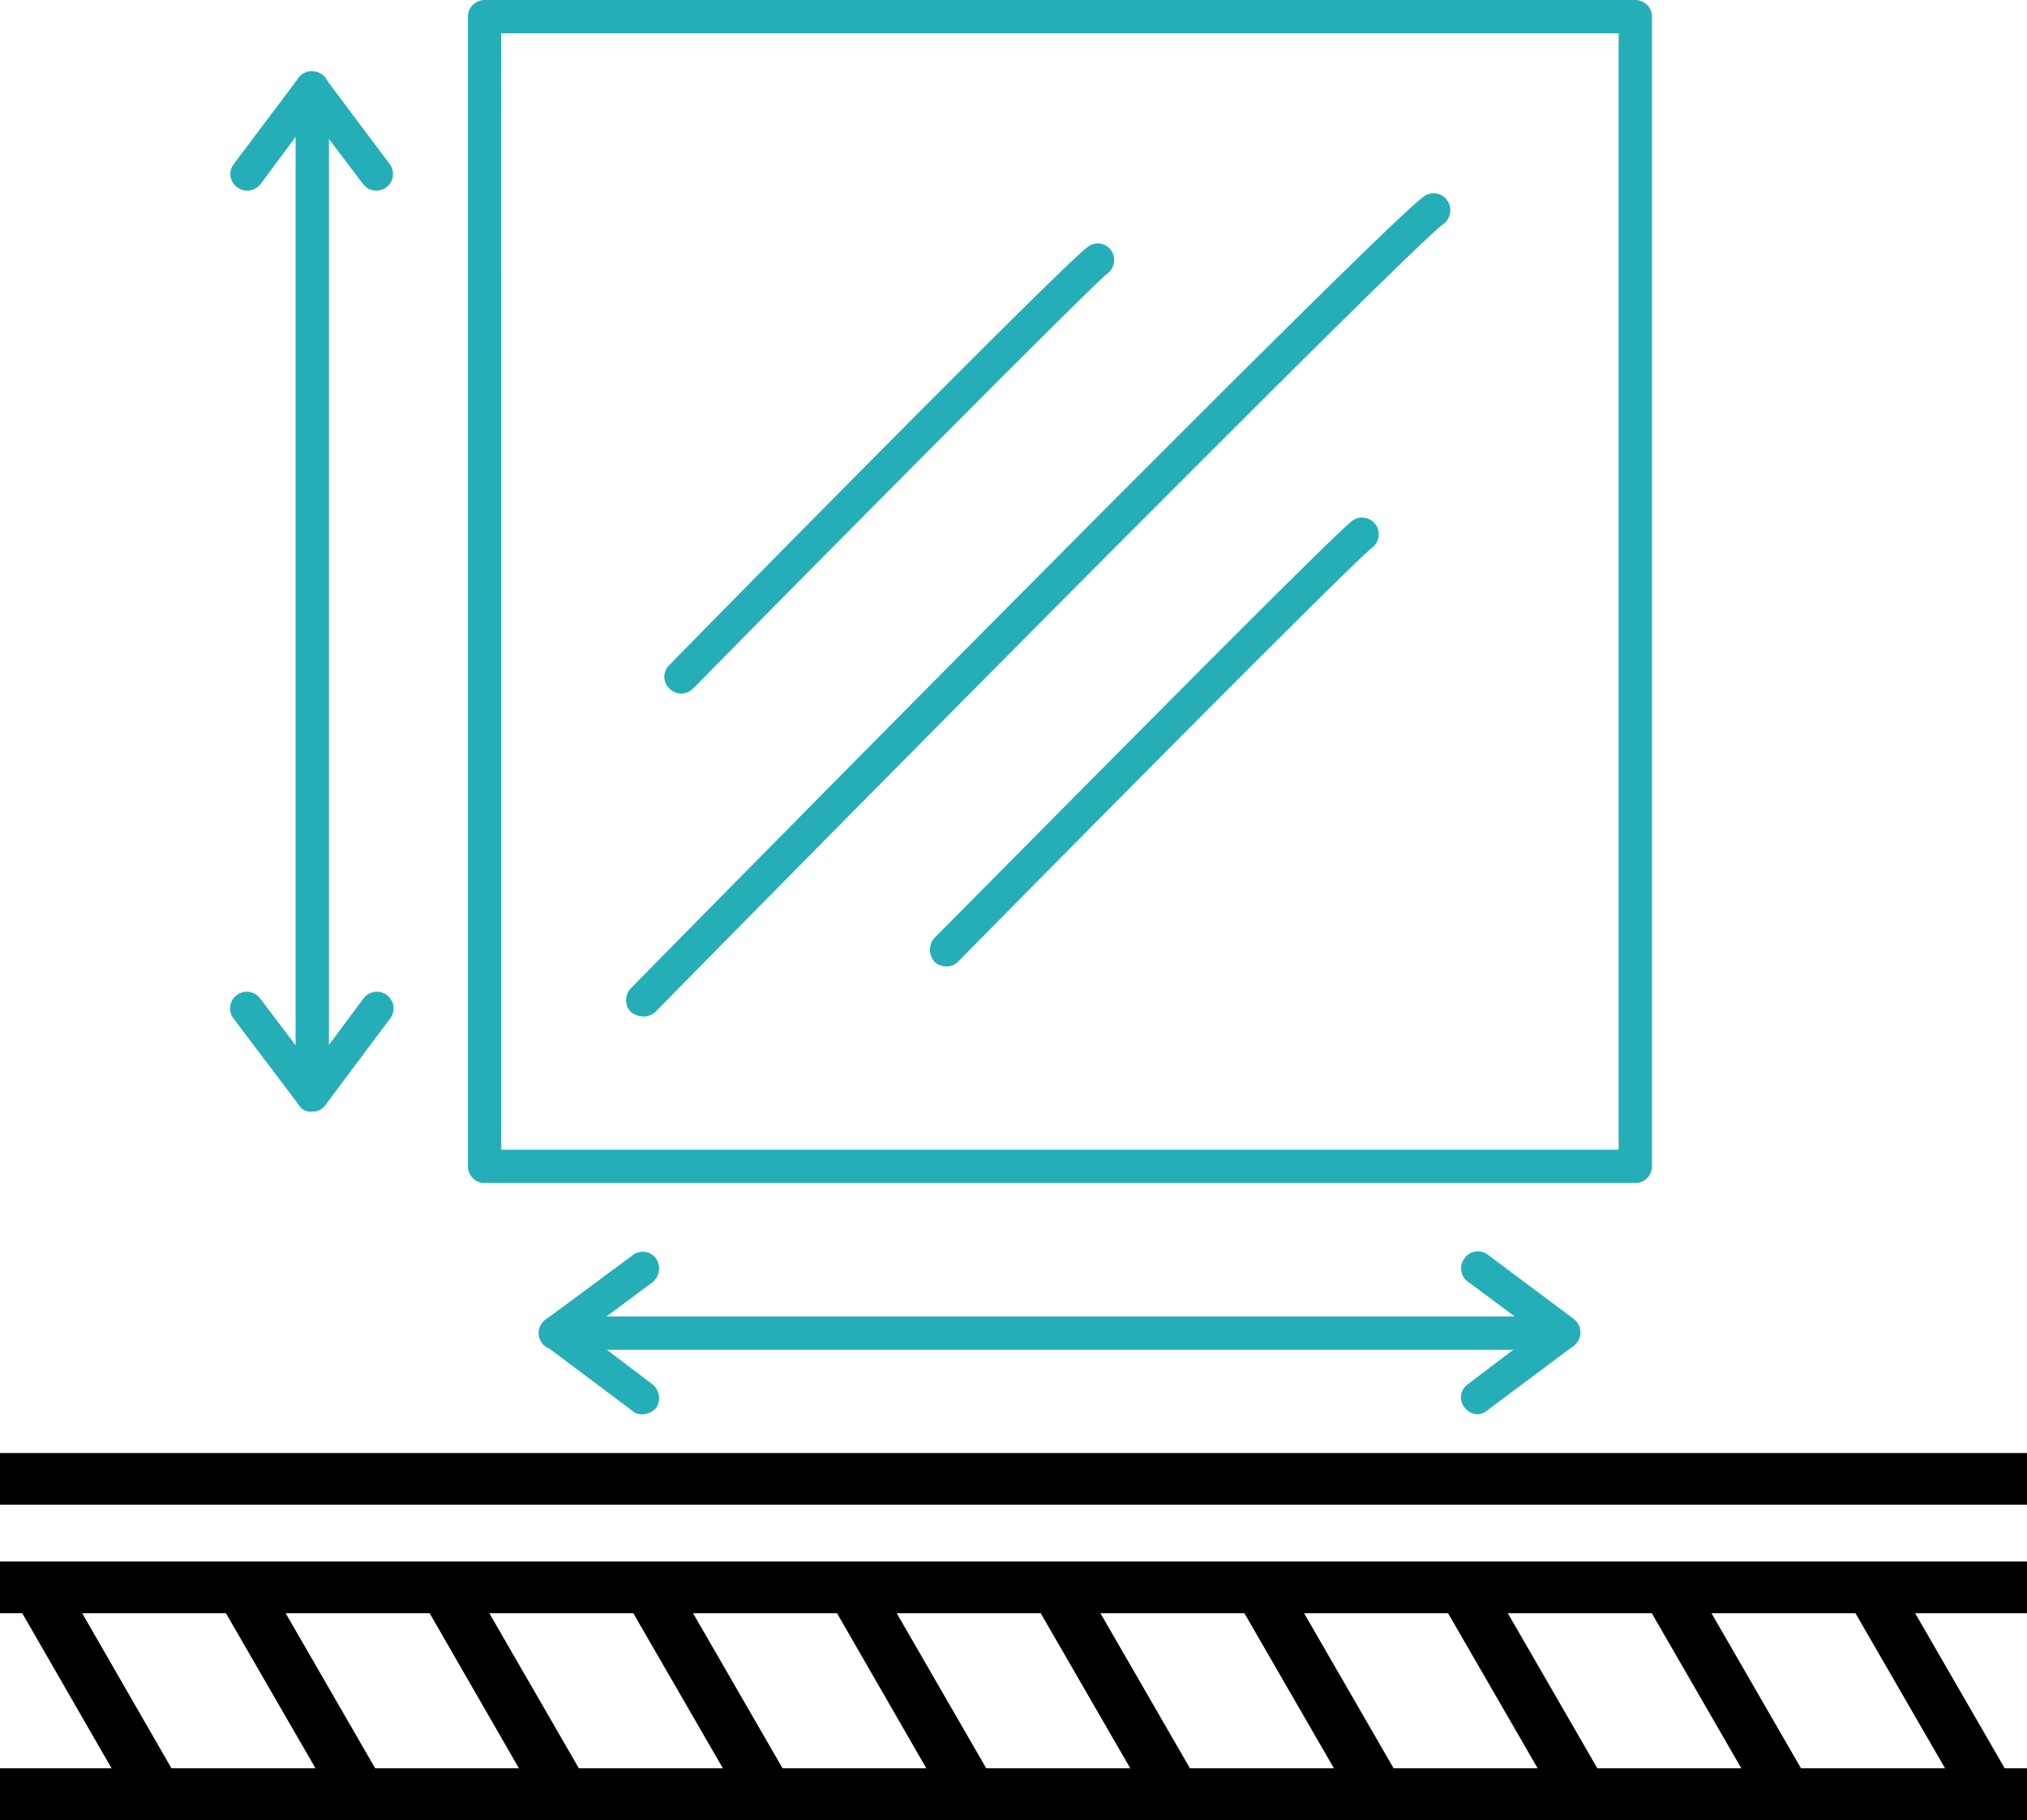
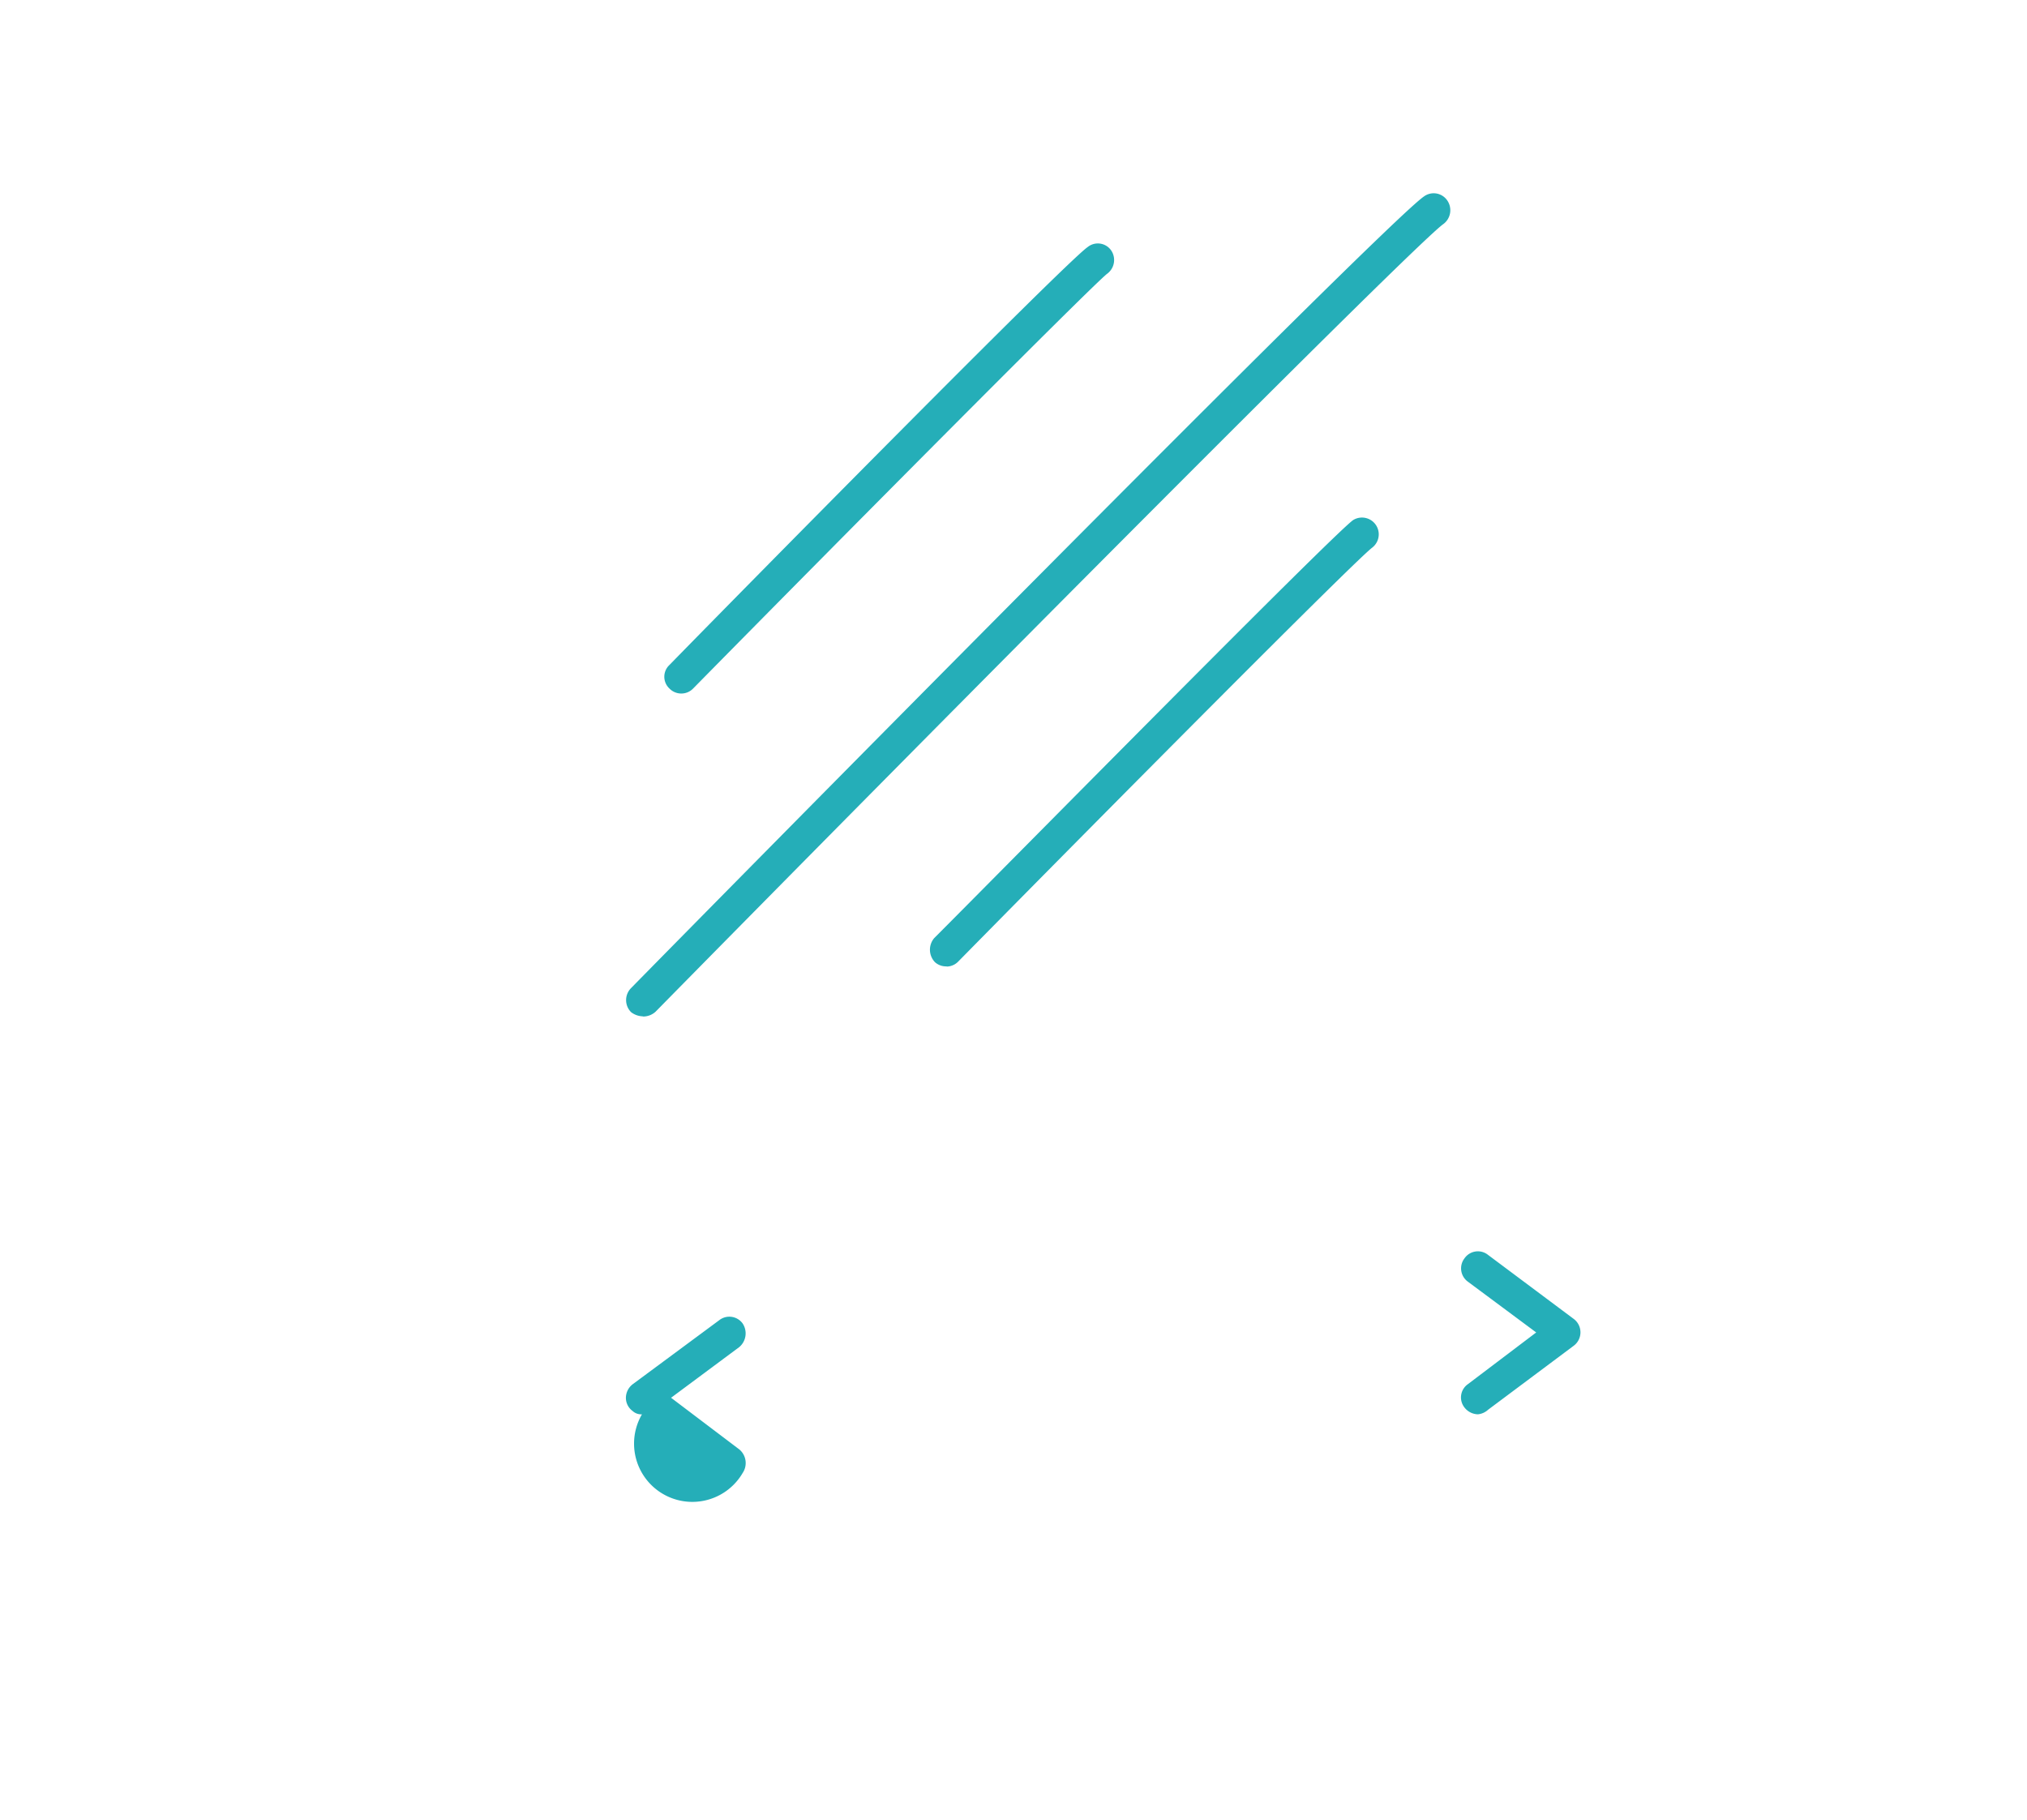
<svg xmlns="http://www.w3.org/2000/svg" viewBox="0 0 431.34 387.34">
  <defs>
    <style>.cls-1{fill:#25aeb8;fill-rule:evenodd;}</style>
  </defs>
  <g id="Layer_2" data-name="Layer 2">
    <g id="Line">
-       <path d="M0,343.34H4.74l19,33H0v11H431.34v-11H426.6l-19.06-33h23.8v-11H0Zm394.84,0,19.06,33H383.25l-19.05-33Zm-43.34,0,19.05,33H339.91l-19.05-33Zm-43.35,0,19.06,33H296.56l-19.05-33Zm-43.34,0,19.05,33H253.22l-19.05-33Zm-43.35,0,19.06,33H209.87l-19.05-33Zm-43.34,0,19,33H166.53l-19.05-33Zm-43.35,0,19.06,33H123.18l-19.05-33Zm-43.34,0,19,33H79.84l-19.05-33Zm-43.35,0,19.06,33H36.49l-19-33Z" />
-       <path d="M0,309.24H431.34v11H0Z" />
      <g id="Layer_4" data-name="Layer 4">
-         <path class="cls-1" d="M348,251.78H103.12a3.56,3.56,0,0,1-3.55-3.54V3.54A3.56,3.56,0,0,1,103.12,0H348a3.55,3.55,0,0,1,3.54,3.54v244.7A3.55,3.55,0,0,1,348,251.78Zm-241.33-7.09H344.44V7.09H106.66Zm-40.22-8.15A3.44,3.44,0,0,1,62.9,233V18.78a3.34,3.34,0,0,1,3.54-3.54A3.44,3.44,0,0,1,70,18.78V233A3.54,3.54,0,0,1,66.44,236.54Z" />
-         <path class="cls-1" d="M52.62,40.58a3.43,3.43,0,0,1-2.13-.71,3.47,3.47,0,0,1-.71-5L63.6,16.48a3.51,3.51,0,0,1,5.5,0L82.92,34.91a3.54,3.54,0,1,1-5.67,4.25l-11-14.53L55.45,39.16A3.7,3.7,0,0,1,52.62,40.58Zm13.82,196a2.89,2.89,0,0,1-2.84-1.41L49.78,216.88a3.55,3.55,0,1,1,5.67-4.26l11,14.53,10.81-14.53a3.55,3.55,0,1,1,5.67,4.26L69.27,235.13A3.21,3.21,0,0,1,66.44,236.54Zm266.31,50.68H118.36a3.55,3.55,0,1,1,0-7.09H332.75a3.55,3.55,0,0,1,0,7.09Z" />
-         <path class="cls-1" d="M136.61,301a2.67,2.67,0,0,1-2-.71l-18.43-13.82a3.45,3.45,0,0,1-1.42-2.84,3.69,3.69,0,0,1,1.42-2.83l18.43-13.64a3.49,3.49,0,0,1,5,.7,3.82,3.82,0,0,1-.71,5l-14.53,10.8,14.53,11a3.78,3.78,0,0,1,.71,5A4,4,0,0,1,136.61,301Zm177.89,0a3.71,3.71,0,0,1-2.84-1.42,3.45,3.45,0,0,1,.71-5l14.53-11-14.53-10.8a3.5,3.5,0,0,1-.71-5,3.46,3.46,0,0,1,5-.7l18.25,13.64a3.56,3.56,0,0,1,0,5.67l-18.25,13.64A3.71,3.71,0,0,1,314.5,301Zm-177.72-84.7a4.25,4.25,0,0,1-2.48-.88,3.63,3.63,0,0,1,0-5.14C150.6,193.66,294.48,47.66,303,41.82a3.5,3.5,0,0,1,5,.88,3.66,3.66,0,0,1-.88,5c-6,4.26-103.66,102.59-167.62,167.62A3.9,3.9,0,0,1,136.78,216.34Zm64.68-10.63a3.54,3.54,0,0,1-2.49-.88,3.82,3.82,0,0,1-.17-5.14c14.17-14.18,84.69-85.76,89.12-88.95a3.57,3.57,0,0,1,4.08,5.85c-3.72,2.83-54.75,54.22-88.06,88.06A3.5,3.5,0,0,1,201.46,205.71ZM144.93,147.6a3.51,3.51,0,0,1-2.48-1.07,3.42,3.42,0,0,1,0-5c14-14.35,84.52-85.93,89-88.95a3.45,3.45,0,0,1,5,.71,3.63,3.63,0,0,1-.89,5c-3.54,2.84-54.57,54.22-88.06,88.24A3.49,3.49,0,0,1,144.93,147.6Z" />
+         <path class="cls-1" d="M136.61,301a2.67,2.67,0,0,1-2-.71a3.45,3.45,0,0,1-1.42-2.84,3.69,3.69,0,0,1,1.42-2.83l18.43-13.64a3.49,3.49,0,0,1,5,.7,3.82,3.82,0,0,1-.71,5l-14.53,10.8,14.53,11a3.78,3.78,0,0,1,.71,5A4,4,0,0,1,136.61,301Zm177.89,0a3.71,3.71,0,0,1-2.84-1.42,3.45,3.45,0,0,1,.71-5l14.53-11-14.53-10.8a3.5,3.5,0,0,1-.71-5,3.46,3.46,0,0,1,5-.7l18.25,13.64a3.56,3.56,0,0,1,0,5.67l-18.25,13.64A3.71,3.71,0,0,1,314.5,301Zm-177.72-84.7a4.25,4.25,0,0,1-2.48-.88,3.63,3.63,0,0,1,0-5.14C150.6,193.66,294.48,47.66,303,41.82a3.5,3.5,0,0,1,5,.88,3.66,3.66,0,0,1-.88,5c-6,4.26-103.66,102.59-167.62,167.62A3.9,3.9,0,0,1,136.78,216.34Zm64.68-10.63a3.54,3.54,0,0,1-2.49-.88,3.82,3.82,0,0,1-.17-5.14c14.17-14.18,84.69-85.76,89.12-88.95a3.57,3.57,0,0,1,4.08,5.85c-3.72,2.83-54.75,54.22-88.06,88.06A3.5,3.5,0,0,1,201.46,205.71ZM144.93,147.6a3.51,3.51,0,0,1-2.48-1.07,3.42,3.42,0,0,1,0-5c14-14.35,84.52-85.93,89-88.95a3.45,3.45,0,0,1,5,.71,3.63,3.63,0,0,1-.89,5c-3.54,2.84-54.57,54.22-88.06,88.24A3.49,3.49,0,0,1,144.93,147.6Z" />
      </g>
    </g>
  </g>
</svg>